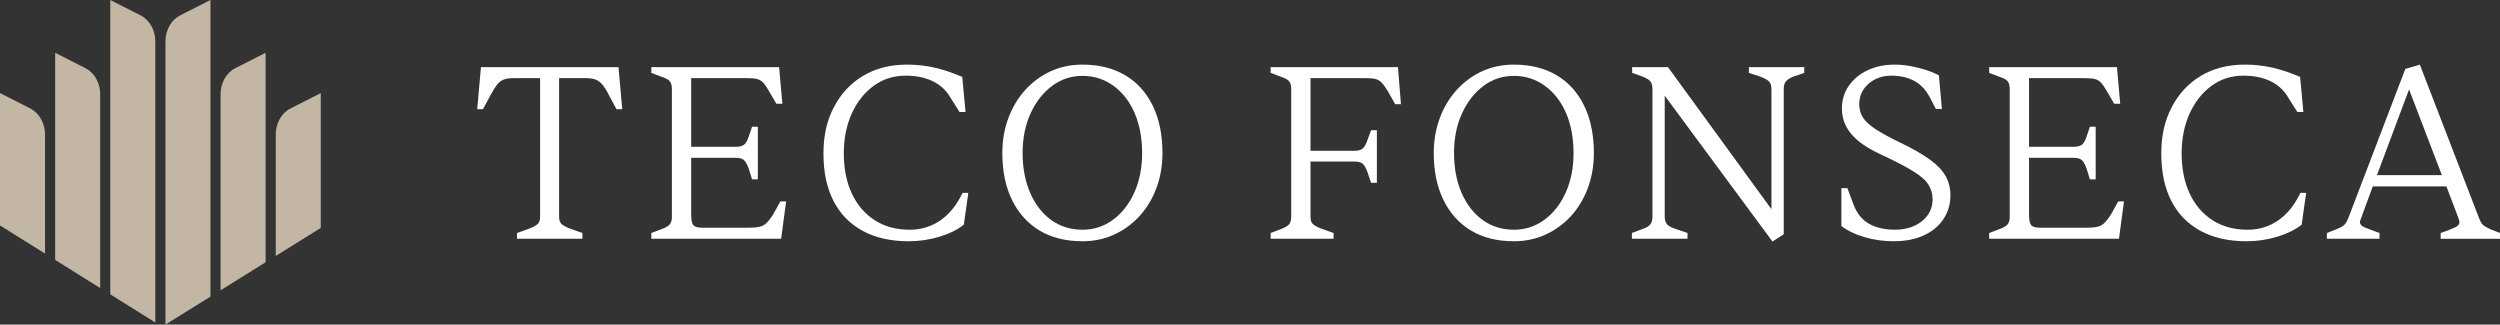
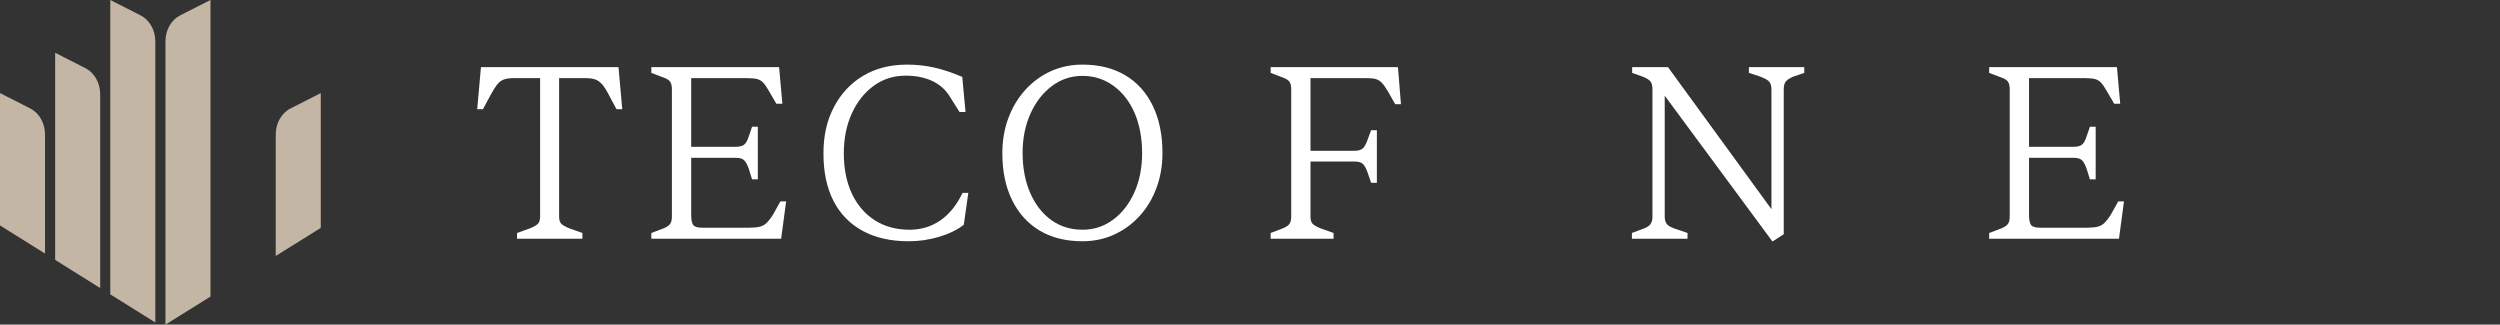
<svg xmlns="http://www.w3.org/2000/svg" id="Camada_2" data-name="Camada 2" viewBox="0 0 1279.9 166.18">
  <rect x="0" y="0" width="1279.9" height="166.18" fill="#333333" stroke="none" />
  <defs>
    <style>
      .cls-1 {
        fill: #c4b6a5;
      }

      .cls-2 {
        fill: #fff;
      }
    </style>
  </defs>
  <g id="Layer_1" data-name="Layer 1">
    <g>
      <g>
        <path class="cls-2" d="M298.19,122.23h-33.48v-2.95l6.41-2.31c2.14-.85,3.57-1.67,4.3-2.44.73-.77,1.09-1.97,1.09-3.59V40.01h-13.85c-1.88,0-3.46.24-4.75.71-1.28.47-2.42,1.33-3.4,2.56-.98,1.24-2.12,3.06-3.4,5.45l-3.85,7.18h-2.95l1.92-21.55h70.41l1.93,21.55h-2.95l-3.85-7.18c-1.2-2.39-2.33-4.21-3.4-5.45-1.07-1.24-2.24-2.09-3.53-2.56-1.28-.47-2.87-.71-4.75-.71h-13.85v70.93c0,1.63.36,2.82,1.09,3.59s2.16,1.58,4.3,2.44l6.54,2.31v2.95Z" />
        <path class="cls-2" d="M399.9,122.23h-66.44v-2.95l5.39-2.05c1.97-.68,3.31-1.47,4.04-2.37.73-.9,1.09-2.16,1.09-3.78V45.65c0-1.71-.32-3.01-.96-3.91-.64-.9-2.03-1.69-4.17-2.37l-5.39-2.05v-2.95h65.41l1.67,18.73h-3.08l-3.97-6.8c-1.03-1.8-1.97-3.14-2.82-4.04-.86-.9-1.88-1.5-3.08-1.8-1.2-.3-2.87-.45-5-.45h-28.73v35.14h22.83c1.8,0,3.16-.32,4.1-.96.94-.64,1.75-1.99,2.44-4.04l1.8-5.26h2.95v26.93h-2.95l-1.8-5.77c-.77-2.05-1.58-3.44-2.44-4.17-.86-.73-2.22-1.09-4.1-1.09h-22.83v29.12c0,2.56.34,4.32,1.03,5.26.68.94,2.22,1.41,4.62,1.41h23.98c2.22,0,4.04-.17,5.45-.51,1.41-.34,2.61-1,3.59-1.99.98-.98,2.03-2.33,3.14-4.04l3.85-6.93h2.95l-2.56,19.11Z" />
        <path class="cls-2" d="M465.18,123.51c-9.15,0-16.99-1.77-23.53-5.32-6.54-3.55-11.52-8.66-14.94-15.33-3.42-6.67-5.13-14.75-5.13-24.24s1.8-17.01,5.39-23.86c3.59-6.84,8.57-12.16,14.94-15.97,6.37-3.8,13.87-5.71,22.51-5.71,4.7,0,9.28.49,13.73,1.48,4.44.98,9.28,2.59,14.49,4.81l1.67,17.96h-3.08l-5.26-8.34c-2.22-3.42-5.24-5.98-9.04-7.69-3.81-1.71-8.23-2.57-13.27-2.57-6.16,0-11.61,1.73-16.35,5.19-4.75,3.46-8.49,8.19-11.22,14.17-2.74,5.99-4.1,12.83-4.1,20.52s1.39,14.73,4.17,20.59c2.78,5.86,6.69,10.39,11.74,13.6,5.04,3.21,10.99,4.81,17.83,4.81,5.81,0,11.03-1.58,15.65-4.75,4.62-3.16,8.42-7.87,11.41-14.11h2.95l-2.31,16.29c-3.25,2.57-7.42,4.62-12.51,6.16-5.09,1.54-10.32,2.31-15.71,2.31Z" />
        <path class="cls-2" d="M554.2,123.51c-8.55,0-15.86-1.82-21.93-5.45-6.07-3.63-10.78-8.83-14.11-15.59-3.34-6.75-5-14.79-5-24.11,0-6.41,1.03-12.38,3.08-17.89,2.05-5.52,4.94-10.32,8.66-14.43,3.72-4.1,8.06-7.29,13.02-9.56,4.96-2.26,10.39-3.4,16.29-3.4,8.47,0,15.75,1.82,21.87,5.45,6.11,3.64,10.82,8.85,14.11,15.65,3.29,6.8,4.94,14.86,4.94,24.18,0,6.41-1.03,12.38-3.08,17.89-2.05,5.52-4.94,10.3-8.66,14.37-3.72,4.06-8.06,7.23-13.02,9.49-4.96,2.26-10.35,3.4-16.16,3.4ZM554.2,117.61c5.82,0,11.03-1.71,15.65-5.13,4.62-3.42,8.25-8.08,10.9-13.98,2.65-5.9,3.97-12.61,3.97-20.14s-1.28-14.62-3.85-20.52c-2.56-5.9-6.18-10.54-10.84-13.92-4.66-3.38-9.94-5.07-15.84-5.07s-11.03,1.73-15.65,5.19c-4.62,3.46-8.27,8.17-10.97,14.11-2.69,5.94-4.04,12.68-4.04,20.2s1.3,14.52,3.91,20.46c2.61,5.94,6.2,10.56,10.78,13.85,4.57,3.29,9.89,4.94,15.97,4.94Z" />
        <path class="cls-2" d="M682.72,122.23h-32.19v-2.95l5.39-2.05c2.05-.77,3.42-1.58,4.1-2.44.68-.85,1.03-2.14,1.03-3.85V45.65c0-1.8-.34-3.12-1.03-3.98-.69-.85-2.05-1.62-4.1-2.31l-5.39-2.05v-2.95h65.16l1.54,18.98h-2.95l-3.85-6.8c-1.2-1.97-2.24-3.4-3.14-4.3-.9-.9-1.92-1.5-3.08-1.8-1.15-.3-2.8-.45-4.94-.45h-28.35v37.2h22.57c1.8,0,3.14-.36,4.04-1.09.9-.73,1.69-2.03,2.37-3.91l2.05-5.52h2.95v26.93h-2.95l-1.92-5.64c-.77-2.05-1.58-3.44-2.44-4.17-.86-.73-2.22-1.09-4.1-1.09h-22.57v28.22c0,1.63.34,2.82,1.03,3.59.68.77,2.09,1.58,4.23,2.44l6.54,2.31v2.95Z" />
-         <path class="cls-2" d="M775.07,123.51c-8.55,0-15.86-1.82-21.93-5.45-6.07-3.63-10.78-8.83-14.11-15.59-3.34-6.75-5-14.79-5-24.11,0-6.41,1.03-12.38,3.08-17.89,2.05-5.52,4.94-10.32,8.66-14.43,3.72-4.1,8.06-7.29,13.02-9.56,4.96-2.26,10.39-3.4,16.29-3.4,8.47,0,15.75,1.82,21.87,5.45,6.11,3.64,10.82,8.85,14.11,15.65,3.29,6.8,4.94,14.86,4.94,24.18,0,6.41-1.03,12.38-3.08,17.89-2.05,5.52-4.94,10.3-8.66,14.37-3.72,4.06-8.06,7.23-13.02,9.49-4.96,2.26-10.35,3.4-16.16,3.4ZM775.07,117.61c5.82,0,11.03-1.71,15.65-5.13,4.62-3.42,8.25-8.08,10.9-13.98,2.65-5.9,3.97-12.61,3.97-20.14s-1.28-14.62-3.85-20.52c-2.56-5.9-6.18-10.54-10.84-13.92-4.66-3.38-9.94-5.07-15.84-5.07s-11.03,1.73-15.65,5.19c-4.62,3.46-8.27,8.17-10.97,14.11-2.69,5.94-4.04,12.68-4.04,20.2s1.3,14.52,3.91,20.46c2.61,5.94,6.2,10.56,10.78,13.85,4.57,3.29,9.89,4.94,15.97,4.94Z" />
        <path class="cls-2" d="M913.2,119.92l-5.77,3.72-55.16-74.65v61.95c0,1.63.38,2.91,1.16,3.85.77.94,2.39,1.8,4.87,2.56l5.64,1.92v2.95h-28.47v-2.95l5.51-2.05c1.97-.68,3.29-1.49,3.98-2.44.68-.94,1.03-2.22,1.03-3.85V45.65c0-1.88-.38-3.25-1.15-4.1-.77-.85-2.05-1.62-3.85-2.31l-5.39-1.92v-2.95h18.34l52.97,72.72v-61.31c0-1.71-.37-3.01-1.09-3.91s-2.37-1.82-4.94-2.76l-5.52-1.8v-2.95h28.35v2.95l-5.64,1.92c-1.79.77-3.06,1.58-3.78,2.44-.73.86-1.09,2.22-1.09,4.1v74.14Z" />
-         <path class="cls-2" d="M969.51,123.51c-5.21,0-10.22-.7-15-2.12-4.79-1.41-8.72-3.31-11.8-5.71v-19.37h3.08l3.21,8.59c1.71,4.45,4.34,7.68,7.89,9.68,3.55,2.01,8.02,3.02,13.4,3.02s10.13-1.48,13.73-4.42c3.59-2.95,5.39-6.65,5.39-11.1,0-2.82-.73-5.37-2.18-7.63-1.45-2.26-4.15-4.59-8.08-6.99-3.93-2.39-9.49-5.26-16.67-8.59-6.76-3.16-11.69-6.63-14.81-10.39-3.12-3.76-4.68-8.08-4.68-12.95,0-4.36,1.17-8.23,3.53-11.61,2.35-3.38,5.56-6.03,9.62-7.95,4.06-1.92,8.7-2.89,13.92-2.89,2.48,0,5.07.24,7.76.71,2.69.47,5.32,1.11,7.89,1.92,2.56.81,4.87,1.78,6.93,2.89l1.54,17.19h-3.08l-3.08-5.9c-2.05-3.93-4.75-6.78-8.08-8.53-3.33-1.75-7.18-2.63-11.54-2.63-4.7,0-8.64,1.39-11.8,4.17-3.16,2.78-4.75,6.27-4.75,10.45,0,2.48.62,4.73,1.86,6.73,1.24,2.01,3.4,4.02,6.48,6.03,3.08,2.01,7.27,4.3,12.57,6.86,6.24,2.99,11.26,5.86,15.07,8.59,3.8,2.74,6.54,5.58,8.21,8.53,1.67,2.95,2.5,6.27,2.5,9.94,0,4.45-1.18,8.47-3.53,12.06-2.35,3.59-5.71,6.39-10.07,8.4-4.36,2.01-9.49,3.01-15.39,3.01Z" />
        <path class="cls-2" d="M1084.82,122.23h-66.44v-2.95l5.39-2.05c1.97-.68,3.31-1.47,4.04-2.37.73-.9,1.09-2.16,1.09-3.78V45.65c0-1.71-.32-3.01-.96-3.91-.64-.9-2.03-1.69-4.17-2.37l-5.39-2.05v-2.95h65.41l1.67,18.73h-3.08l-3.97-6.8c-1.03-1.8-1.97-3.14-2.82-4.04-.86-.9-1.88-1.5-3.08-1.8-1.2-.3-2.87-.45-5-.45h-28.73v35.14h22.83c1.8,0,3.16-.32,4.1-.96.94-.64,1.75-1.99,2.44-4.04l1.8-5.26h2.95v26.93h-2.95l-1.8-5.77c-.77-2.05-1.58-3.44-2.44-4.17-.86-.73-2.22-1.09-4.1-1.09h-22.83v29.12c0,2.56.34,4.32,1.03,5.26.68.94,2.22,1.41,4.62,1.41h23.98c2.22,0,4.04-.17,5.45-.51,1.41-.34,2.61-1,3.59-1.99.98-.98,2.03-2.33,3.14-4.04l3.85-6.93h2.95l-2.56,19.11Z" />
-         <path class="cls-2" d="M1150.1,123.51c-9.15,0-16.99-1.77-23.53-5.32-6.54-3.55-11.52-8.66-14.94-15.33-3.42-6.67-5.13-14.75-5.13-24.24s1.8-17.01,5.39-23.86c3.59-6.84,8.57-12.16,14.94-15.97,6.37-3.8,13.87-5.71,22.51-5.71,4.7,0,9.28.49,13.73,1.48,4.44.98,9.28,2.59,14.49,4.81l1.67,17.96h-3.08l-5.26-8.34c-2.22-3.42-5.24-5.98-9.04-7.69-3.81-1.71-8.23-2.57-13.27-2.57-6.16,0-11.61,1.73-16.35,5.19-4.75,3.46-8.49,8.19-11.22,14.17-2.74,5.99-4.1,12.83-4.1,20.52s1.39,14.73,4.17,20.59c2.78,5.86,6.69,10.39,11.74,13.6,5.04,3.21,10.99,4.81,17.83,4.81,5.81,0,11.03-1.58,15.65-4.75,4.62-3.16,8.42-7.87,11.41-14.11h2.95l-2.31,16.29c-3.25,2.57-7.42,4.62-12.51,6.16-5.09,1.54-10.32,2.31-15.71,2.31Z" />
-         <path class="cls-2" d="M1218.21,122.23h-26.94v-2.95l4.88-1.92c1.97-.77,3.31-1.52,4.04-2.24.73-.73,1.43-1.94,2.12-3.66l29.12-76.19,7.44-2.18,30.27,78.5c.51,1.28.98,2.22,1.41,2.82.43.6,1,1.11,1.73,1.54.73.43,1.73.94,3.02,1.54l4.62,1.8v2.95h-30.4v-2.95l4.23-1.54c2.48-.94,4-1.69,4.55-2.24.56-.56.83-1.09.83-1.6,0-.43-.07-.85-.19-1.28-.13-.43-.32-.98-.58-1.67l-5.9-15.52h-37.71l-5.64,15.39c-.26.69-.47,1.26-.64,1.73-.17.47-.26.88-.26,1.22,0,.6.3,1.18.9,1.73.6.56,2.14,1.26,4.62,2.12l4.49,1.67v2.95ZM1233.34,45.78l-16.42,43.87h33.22l-16.8-43.87Z" />
      </g>
      <g>
        <path class="cls-1" d="M23.05,68.82v60.99L0,115.42V47.65l15.52,7.89c4.57,2.33,7.53,7.53,7.53,13.28Z" />
        <path class="cls-1" d="M51.29,48.19v99.28l-23.05-14.41V27.02l15.52,7.89c4.57,2.33,7.53,7.53,7.53,13.28Z" />
        <path class="cls-1" d="M79.52,21.15v143.95l-23.05-14.4V0l15.52,7.88c4.57,2.33,7.53,7.53,7.53,13.28Z" />
        <path class="cls-1" d="M107.76,0v151.83l-23.05,14.35V21.15c0-5.75,2.94-10.95,7.51-13.28l15.54-7.88Z" />
-         <path class="cls-1" d="M135.98,27.02v107.24l-23.05,14.35V48.19c0-5.75,2.95-10.95,7.53-13.28l15.52-7.89Z" />
        <path class="cls-1" d="M164.22,47.65v69.03l-23.05,14.35v-62.21c0-5.75,2.95-10.95,7.53-13.28l15.52-7.89Z" />
      </g>
    </g>
  </g>
</svg>